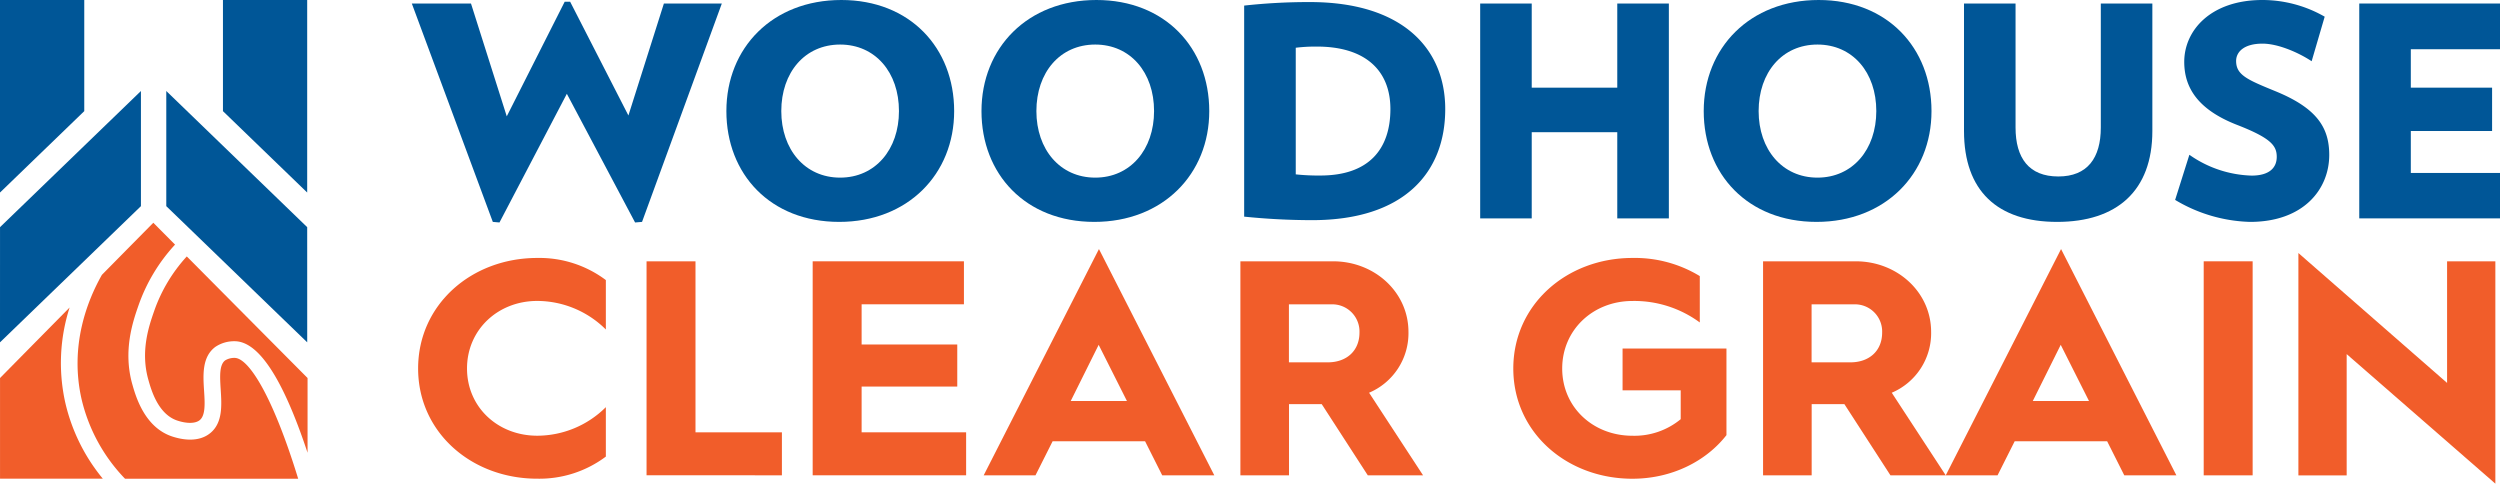
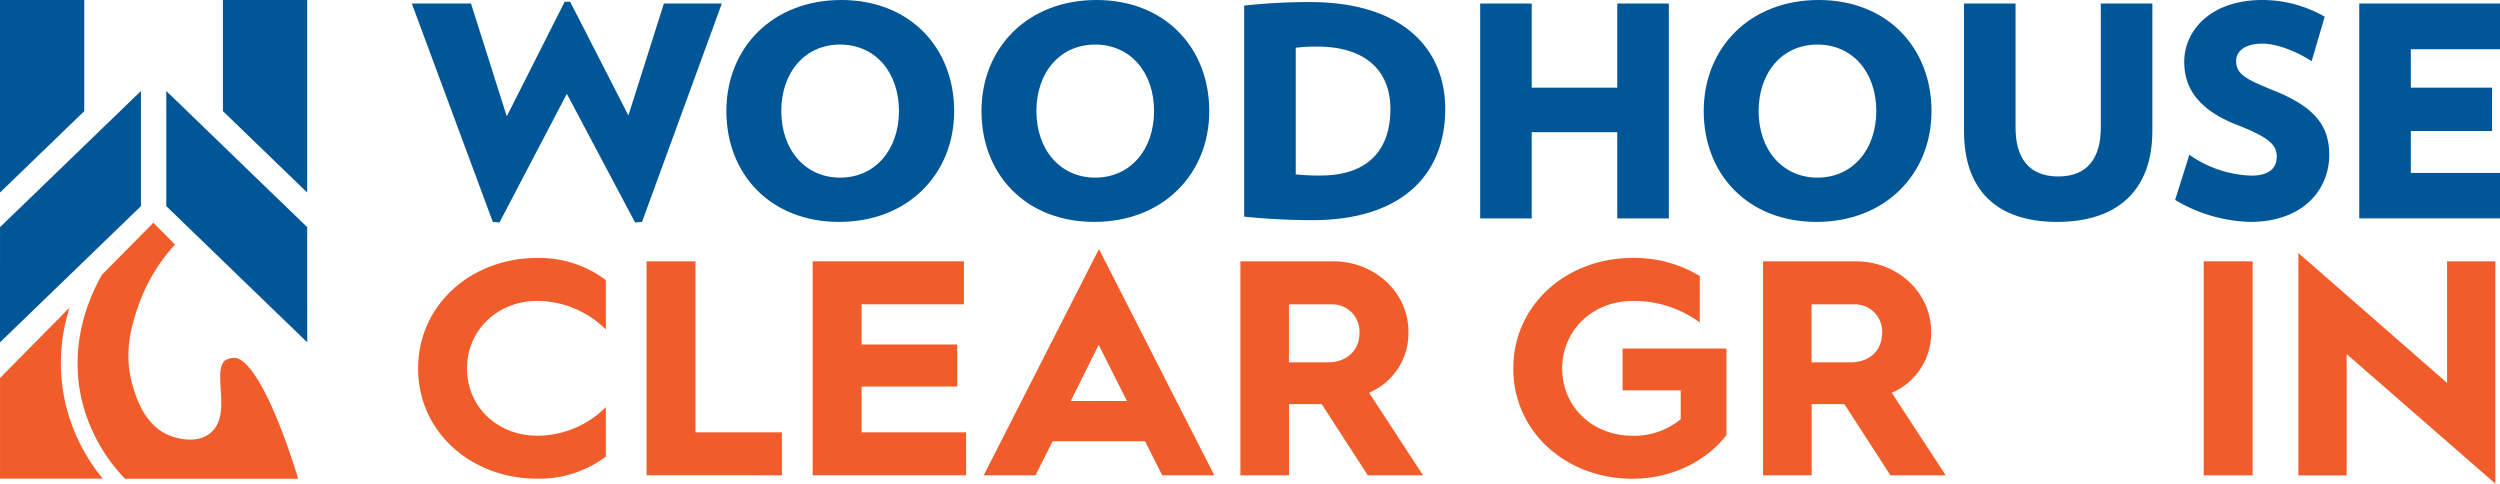
<svg xmlns="http://www.w3.org/2000/svg" width="603.78" height="116.81" viewBox="0 0 603.78 116.81">
  <g transform="translate(-1693.54 -1350.01)">
    <path d="M149.79,303.69l-1.68.14-16.48-31.08-16.27,31.08-1.61-.14L94.19,250.95h14.29l8.64,27.25,13.99-27.68h1.32l14.07,27.47,8.57-27.04h13.99Z" transform="translate(1698.81 1099.91)" fill="#005697" fill-rule="evenodd" />
    <path d="M197.63,260.86c-8.5,0-14.21,6.72-14.21,16.07,0,9.27,5.71,16.07,14.21,16.07s14.21-6.8,14.21-16.07c.01-9.34-5.71-16.07-14.21-16.07m-.22,42.83c-16.63,0-27.25-11.54-27.25-26.76,0-15.29,11.13-26.83,27.76-26.83,16.56,0,27.25,11.54,27.25,26.83.01,15.22-11.2,26.76-27.76,26.76" transform="translate(1698.81 1099.91)" fill="#005697" fill-rule="evenodd" />
    <path d="M259.24,260.86c-8.5,0-14.21,6.72-14.21,16.07,0,9.27,5.71,16.07,14.21,16.07s14.21-6.8,14.21-16.07c.01-9.34-5.71-16.07-14.21-16.07m-.22,42.83c-16.63,0-27.25-11.54-27.25-26.76,0-15.29,11.13-26.83,27.76-26.83,16.56,0,27.25,11.54,27.25,26.83.01,15.22-11.2,26.76-27.76,26.76" transform="translate(1698.81 1099.91)" fill="#005697" fill-rule="evenodd" />
    <path d="M312.8,261.35a39.6,39.6,0,0,0-5.13.28v30.58a50.93,50.93,0,0,0,5.94.28c11.72,0,16.92-6.37,16.92-16.07-.01-9.4-6.16-15.07-17.73-15.07m-1.18,41.92a162.433,162.433,0,0,1-16.41-.85V251.45a142.551,142.551,0,0,1,15.89-.85c22.27,0,32.67,11.18,32.67,25.84.01,15.29-9.88,26.83-32.15,26.83" transform="translate(1698.81 1099.91)" fill="#005697" fill-rule="evenodd" />
    <path d="M385.32,302.84V282.03H364.66v20.81H352.21V250.95h12.45v20.32h20.66V250.95h12.46v51.89Z" transform="translate(1698.81 1099.91)" fill="#005697" fill-rule="evenodd" />
    <path d="M433.67,260.86c-8.5,0-14.21,6.72-14.21,16.07,0,9.27,5.71,16.07,14.21,16.07s14.21-6.8,14.21-16.07c.01-9.34-5.71-16.07-14.21-16.07m-.22,42.83c-16.63,0-27.25-11.54-27.25-26.76,0-15.29,11.14-26.83,27.76-26.83,16.55,0,27.25,11.54,27.25,26.83.01,15.22-11.2,26.76-27.76,26.76" transform="translate(1698.81 1099.91)" fill="#005697" fill-rule="evenodd" />
    <path d="M491.55,303.69c-14.43,0-22.49-7.5-22.49-21.95V250.95h12.45V280.9c0,7.36,3.22,11.82,10.33,11.82,7.03,0,10.26-4.46,10.26-11.82V250.95h12.45v30.79c0,14.44-8.57,21.95-23,21.95" transform="translate(1698.81 1099.91)" fill="#005697" fill-rule="evenodd" />
    <path d="M538.14,303.69a37.011,37.011,0,0,1-18.09-5.31l3.44-10.9a27.407,27.407,0,0,0,15.02,5.03c4.4,0,6.08-1.98,6.08-4.53,0-2.69-1.39-4.53-9.59-7.72-9.45-3.68-12.75-8.99-12.75-15.22,0-7.58,6.37-14.94,18.9-14.94a30.264,30.264,0,0,1,15.02,4.03l-3.15,10.76c-3.08-2.05-8.06-4.25-11.87-4.25-4.54,0-6.37,2.05-6.37,4.18,0,3.4,2.71,4.53,9.45,7.29,10.04,4.1,13.04,8.78,13.04,15.43-.01,8.29-6.23,16.15-19.13,16.15" transform="translate(1698.81 1099.91)" fill="#005697" fill-rule="evenodd" />
    <path d="M564.52,302.84V250.95h33.99v11.04H576.97v9.28H596.6v10.47H576.97v10.13h21.54v10.97Z" transform="translate(1698.81 1099.91)" fill="#005697" fill-rule="evenodd" />
    <path d="M124.48,312.4a26.742,26.742,0,0,1,16.57,5.34v11.94a23.569,23.569,0,0,0-16.57-6.9c-9.51,0-16.96,6.97-16.96,16.31s7.44,16.24,16.96,16.24a23.551,23.551,0,0,0,16.57-6.9v11.94a26.742,26.742,0,0,1-16.57,5.34c-15.88,0-28.77-11.2-28.77-26.62S108.59,312.4,124.48,312.4Z" transform="translate(1698.81 1099.91)" fill="#f15d2a" />
    <path d="M150.88,313.21H162.7v41.3h20.87v10.38H150.88Z" transform="translate(1698.81 1099.91)" fill="#f15d2a" />
    <path d="M191.01,313.21h36.52v10.38H202.82v9.71h23.1v10.16h-23.1v11.05h25.24v10.38H191V313.21Z" transform="translate(1698.81 1099.91)" fill="#f15d2a" />
    <path d="M260.14,310.25,288,364.9H275.42l-4.14-8.23H248.95l-4.14,8.23H232.3Zm6.76,36.7-6.83-13.57-6.75,13.57Z" transform="translate(1698.81 1099.91)" fill="#f15d2a" />
    <path d="M294.29,313.21H316.7c9.98,0,18.19,7.42,18.19,17.06a15.614,15.614,0,0,1-9.51,14.68l13.04,19.95H325.07l-11.13-17.2h-7.9v17.2H294.3V313.21Zm21.1,24.4c4.6,0,7.67-2.82,7.67-7.19a6.566,6.566,0,0,0-6.68-6.82H306.02v14.01Z" transform="translate(1698.81 1099.91)" fill="#f15d2a" />
    <path d="M388.98,312.4a30.161,30.161,0,0,1,16.27,4.38v11.2a26.684,26.684,0,0,0-16.27-5.19c-9.51,0-16.96,6.97-16.96,16.31s7.44,16.24,16.96,16.24a17.571,17.571,0,0,0,11.66-4v-6.97H386.6V334.28h25.09v20.91c-4.91,6.3-13.2,10.53-22.71,10.53-15.88,0-28.77-11.2-28.77-26.62S373.1,312.4,388.98,312.4Z" transform="translate(1698.81 1099.91)" fill="#f15d2a" />
    <path d="M420.52,313.21h22.41c9.98,0,18.19,7.42,18.19,17.06a15.614,15.614,0,0,1-9.51,14.68l13.04,19.95H451.3l-11.13-17.2h-7.9v17.2H420.53V313.21Zm21.1,24.4c4.6,0,7.67-2.82,7.67-7.19a6.566,6.566,0,0,0-6.68-6.82H432.25v14.01Z" transform="translate(1698.81 1099.91)" fill="#f15d2a" />
-     <path d="M492.5,310.25l27.85,54.65H507.77l-4.14-8.23H481.3l-4.14,8.23H464.65Zm6.75,36.7-6.83-13.57-6.75,13.57Z" transform="translate(1698.81 1099.91)" fill="#f15d2a" />
    <path d="M526.95,313.21h11.82V364.9H526.95Z" transform="translate(1698.81 1099.91)" fill="#f15d2a" />
    <path d="M549.82,311.21l35.91,31.37V313.22h11.66v53.69l-35.91-31.29v29.29H549.82Z" transform="translate(1698.81 1099.91)" fill="#f15d2a" />
    <g transform="translate(-292 216.01)">
      <path d="M307.081,34.09H286.73v46.5l20.35-19.658Z" transform="translate(1698.81 1099.91)" fill="#005697" fill-rule="evenodd" />
      <path d="M372.3,34.09h20.344v46.5L372.3,60.935Z" transform="translate(1667.086 1099.91)" fill="#005697" fill-rule="evenodd" />
      <path d="M384.587,129.719l-.006-27.814L350.55,69.02V96.827Z" transform="translate(1675.15 1086.96)" fill="#005697" fill-rule="evenodd" />
      <path d="M286.73,129.719l.006-27.814L320.767,69.02V96.827q-5.578,5.39-11.151,10.779Q298.176,118.657,286.73,129.719Z" transform="translate(1698.81 1086.96)" fill="#005697" fill-rule="evenodd" />
-       <path d="M353.009,133.039l-.529-.529a38,38,0,0,0-7.859,13.127c-1.265,3.637-3.385,9.716-1.428,16.638.7,2.5,2.353,8.338,7.01,9.88,2.353.774,4.38.73,5.418-.126,1.41-1.17,1.221-4.172,1.032-7.079-.245-3.826-.522-8.162,2.712-10.584a8.118,8.118,0,0,1,4.613-1.378h.044c5.8,0,11.7,9.055,17.626,26.939V161.872Q367.318,147.458,353.009,133.039Z" transform="translate(1678.172 1063.422)" fill="#f15d2a" fill-rule="evenodd" />
      <path d="M354.423,152.22h-.013a4.259,4.259,0,0,0-2.259.6c-1.46,1.095-1.271,4-1.076,7.086.239,3.732.51,7.954-2.479,10.44-2.932,2.435-7.054,1.579-9.25.85-6.689-2.215-8.816-9.766-9.622-12.611-2.3-8.143.176-15.241,1.5-19.054a42.087,42.087,0,0,1,8.822-14.668q-2.624-2.643-5.248-5.28-6.211,6.286-12.415,12.579c-3.555,6.268-7.841,17.16-4.9,30.079A41.224,41.224,0,0,0,327.963,181.4h41.821C363.623,161.332,357.809,152.22,354.423,152.22Z" transform="translate(1687.77 1068.216)" fill="#f15d2a" fill-rule="evenodd" />
      <path d="M303.548,152.11q-8.41,8.514-16.808,17.034v24.309h24.825a44.552,44.552,0,0,1-9.043-18.268,43.81,43.81,0,0,1,1.026-23.075Z" transform="translate(1698.806 1056.156)" fill="#f15d2a" fill-rule="evenodd" />
    </g>
  </g>
</svg>